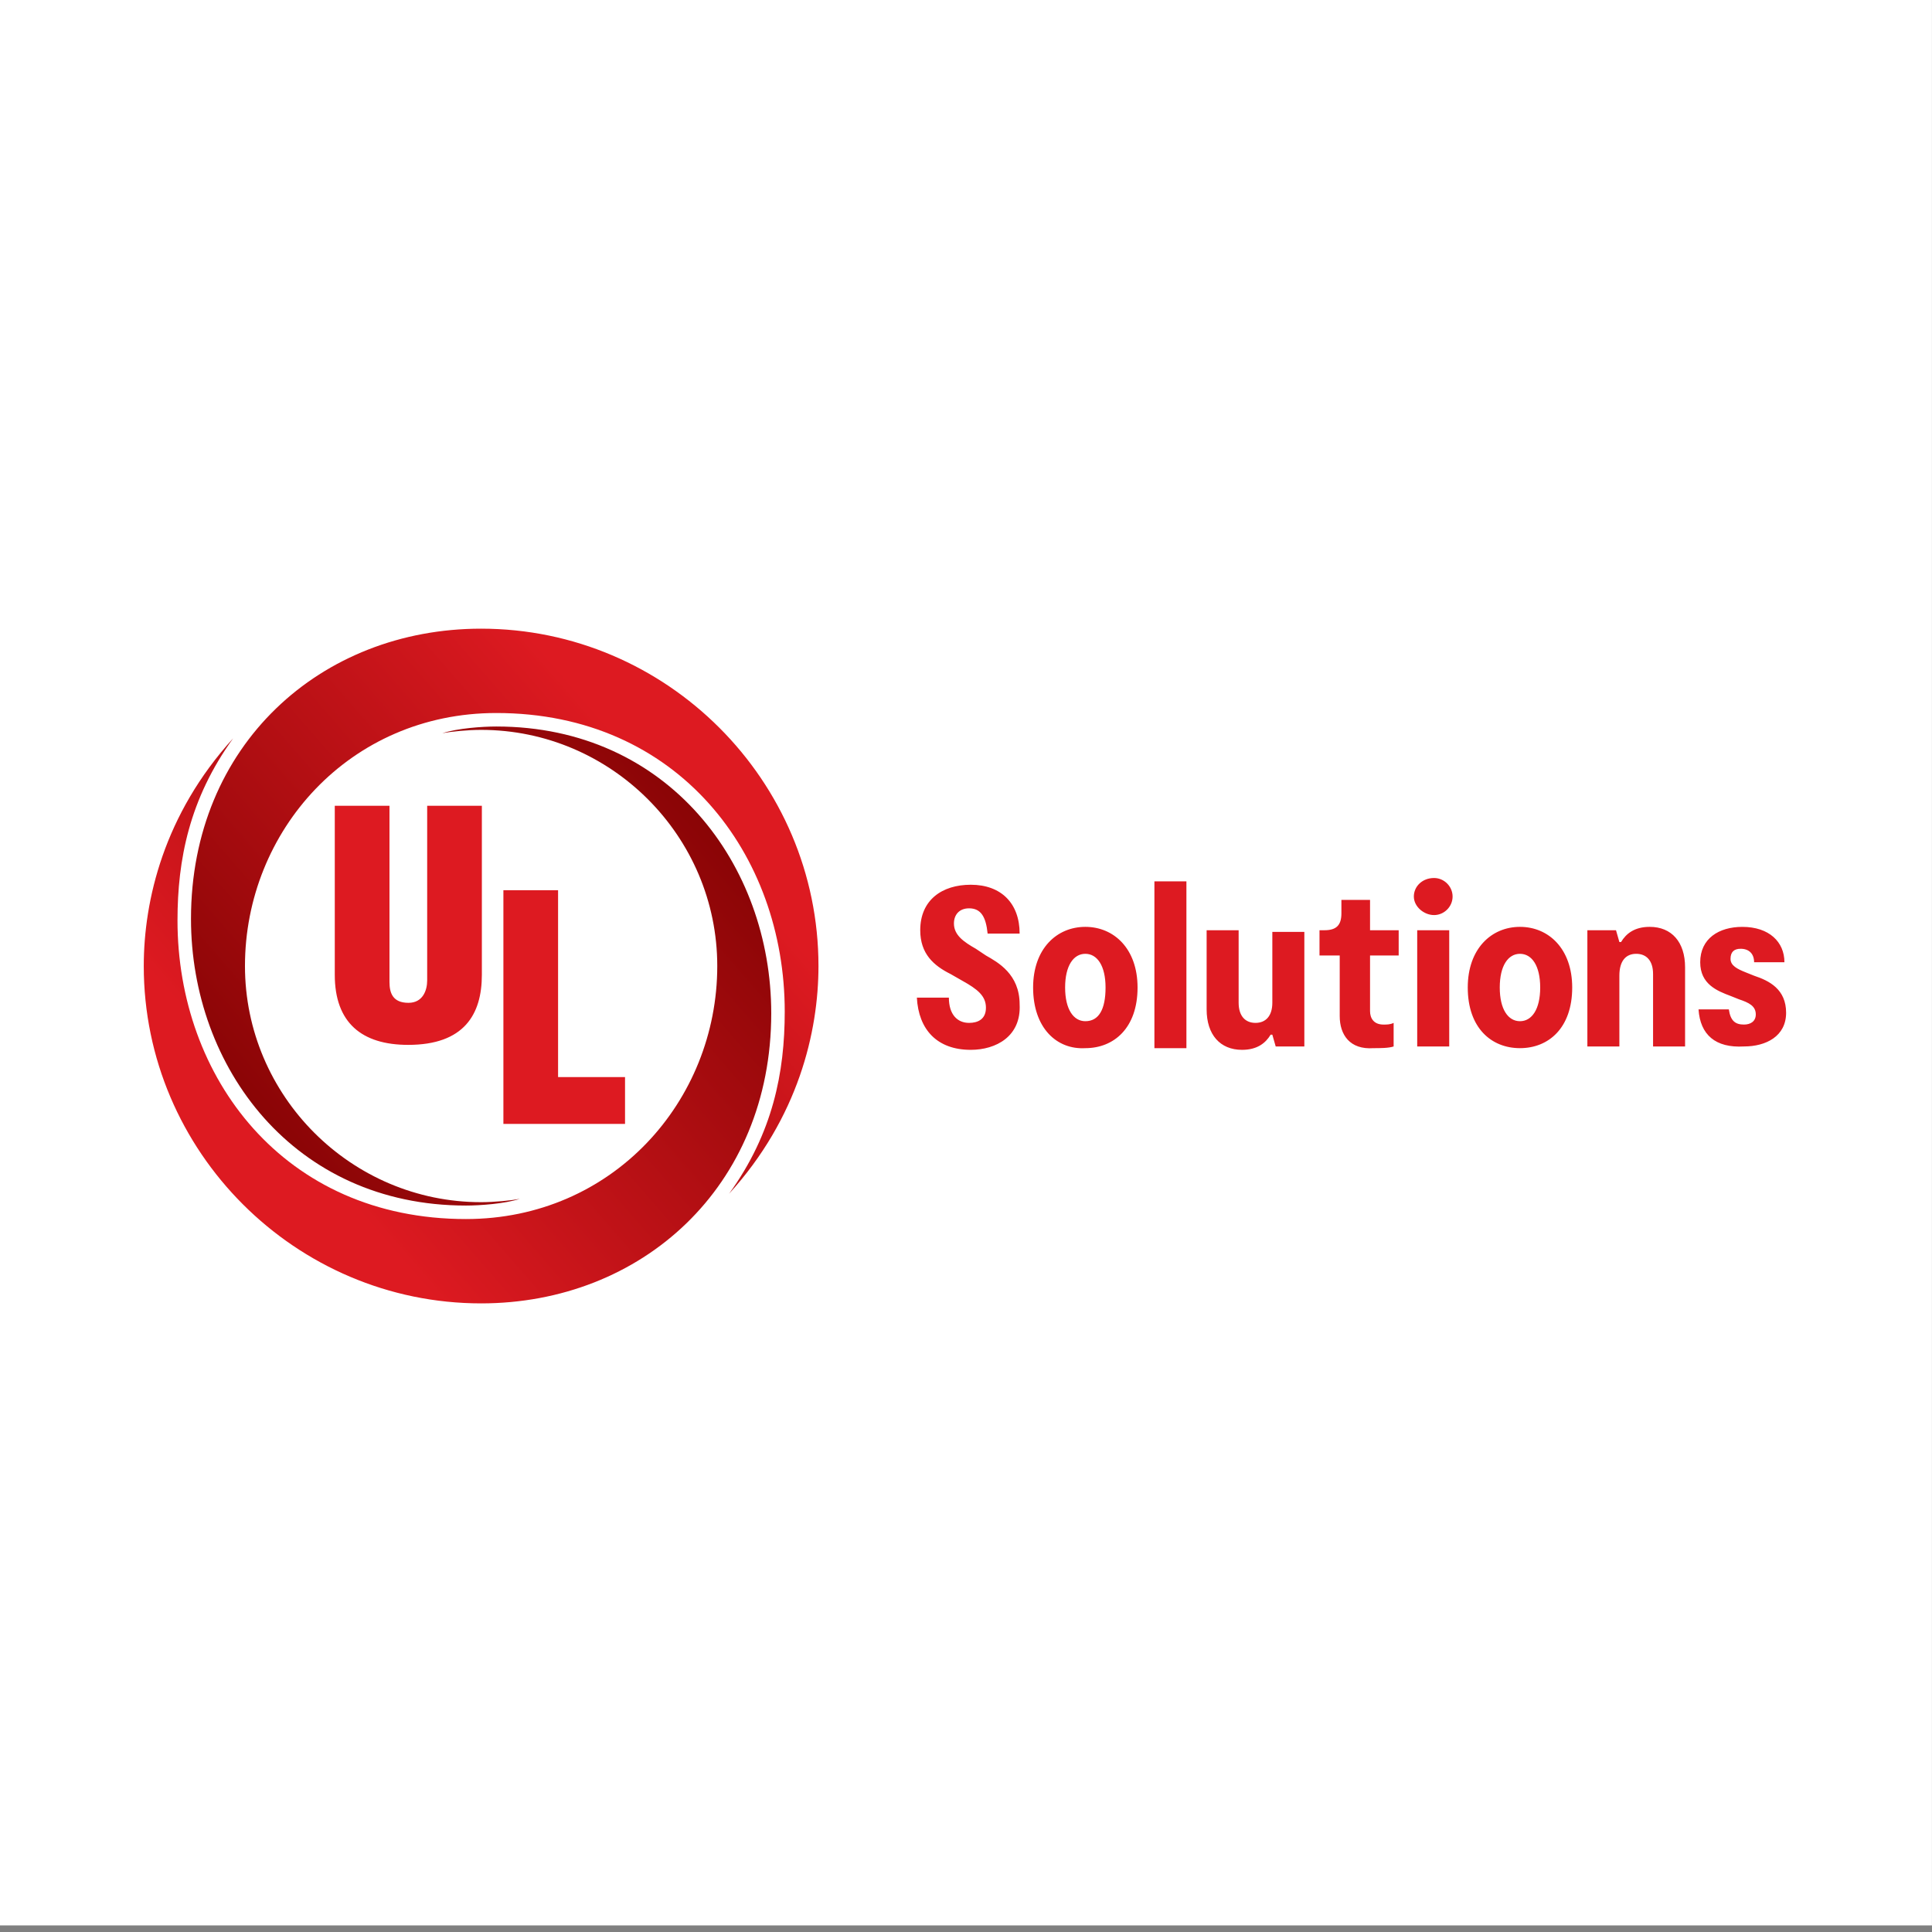
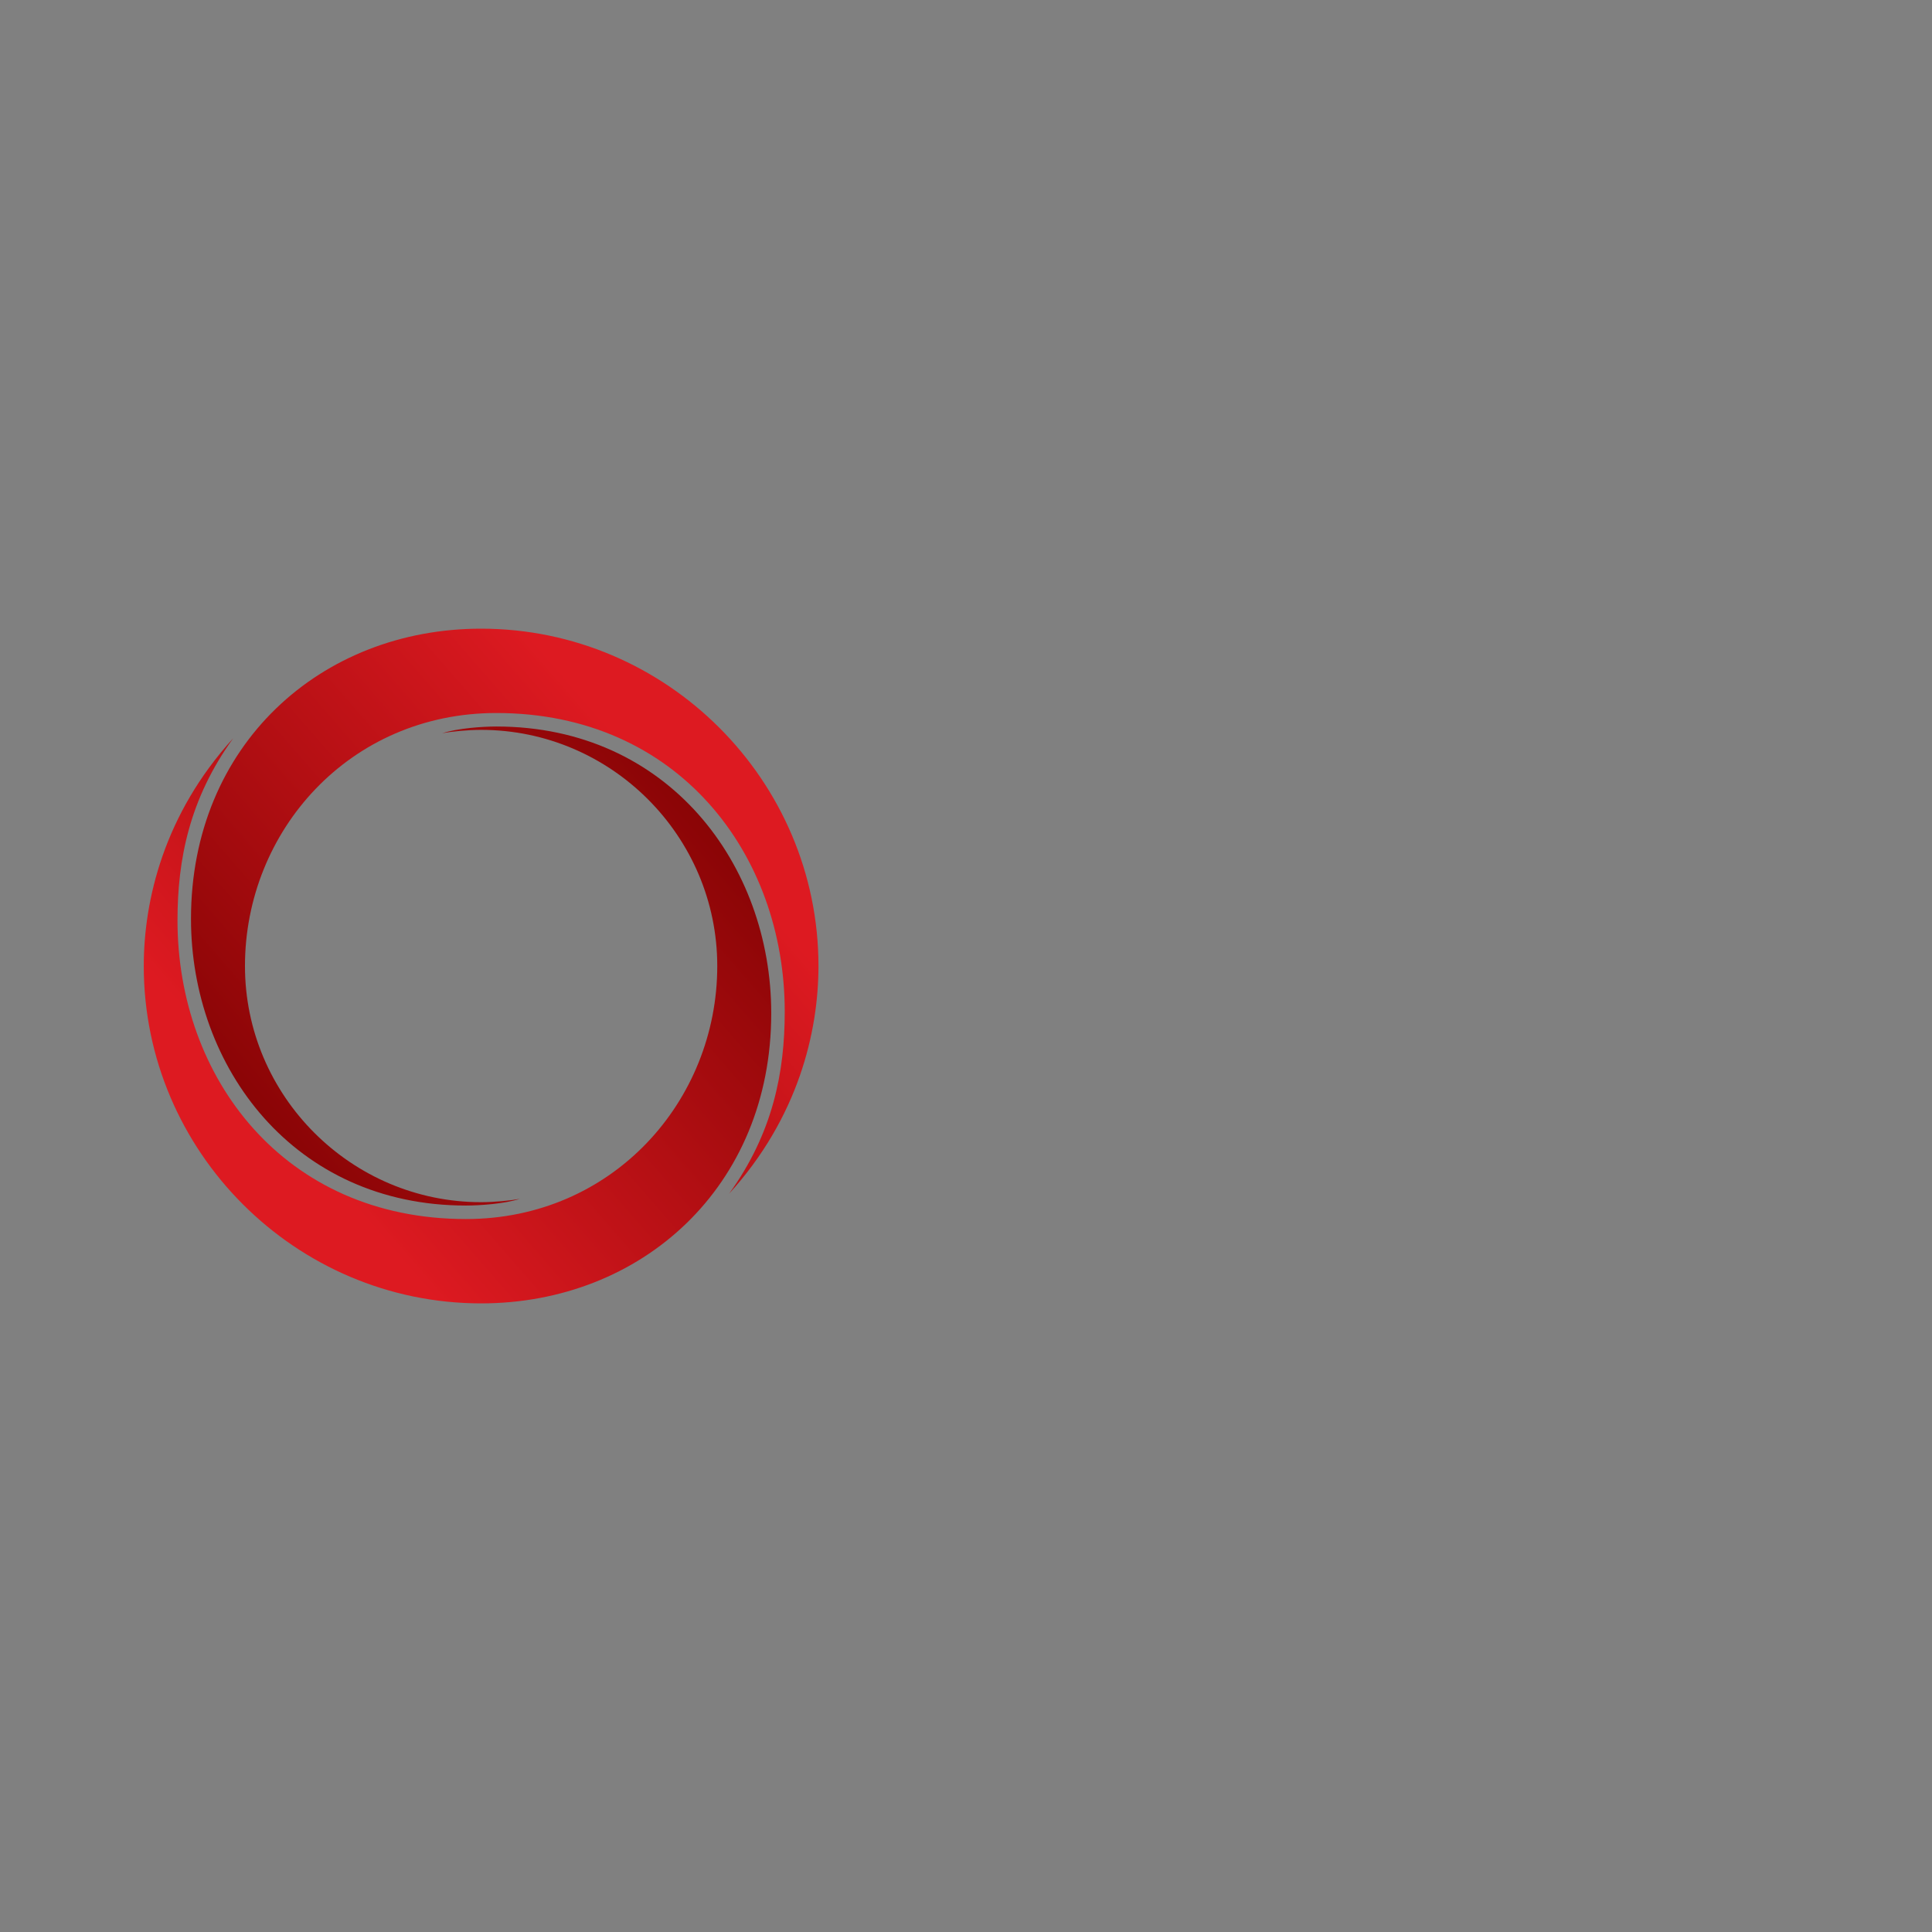
<svg xmlns="http://www.w3.org/2000/svg" xmlns:ns1="http://www.serif.com/" width="100%" height="100%" viewBox="0 0 1742 1742" version="1.1" xml:space="preserve" style="fill-rule:evenodd;clip-rule:evenodd;stroke-linejoin:round;stroke-miterlimit:2;">
  <rect x="0" y="0" width="1742" height="1742" fill="#808080" stroke="none" />
  <g transform="matrix(11.609,0,0,33.592,-97.646,-6559.72)">
-     <rect x="8.411" y="195.275" width="150.052" height="51.682" style="fill:white;" />
-   </g>
+     </g>
  <g id="Afriso-Euro-Index_Logo.svg" transform="matrix(2.248,0,0,2.248,870.833,870.833)">
    <g id="Logo--2-.eps" ns1:id="Logo (2).eps" transform="matrix(0.451,0,0,0.451,0.074,0.074)">
      <g id="Afriso-Euro-Index_Logo.svg1" ns1:id="Afriso-Euro-Index_Logo.svg">
        <g id="Logo--2-.eps1" ns1:id="Logo (2).eps" transform="matrix(1,0,0,1,-731.25,-300)">
          <g transform="matrix(4.167,0,0,4.167,0,0)">
            <path d="M68.76,126C100.08,126 122.4,100.8 122.4,72C122.4,44.28 99.72,21.6 72,21.6C69.12,21.6 65.519,21.96 63.72,22.32C66.96,21.24 72.36,20.88 75.24,20.88C111.96,20.88 133.92,50.4 133.92,82.08C133.92,119.16 106.2,144 72,144C32.4,144 0,111.6 0,72C0,57.96 4.32,39.6 19.08,23.4C9.72,36.36 7.2,49.32 7.2,62.28C7.2,95.76 29.88,126 68.76,126Z" style="fill:url(#_Linear1);" />
            <path d="M75.24,18C43.92,18 21.6,43.2 21.6,72C21.6,99.72 44.28,122.4 72,122.4C74.88,122.4 78.48,122.04 80.28,121.68C77.04,122.76 71.64,123.12 68.76,123.12C32.04,123.12 10.08,93.6 10.08,61.92C10.08,24.84 37.8,0 72,0C111.6,0 144,32.4 144,72C144,86.04 139.68,104.4 124.92,120.6C134.28,107.64 136.8,94.68 136.8,81.72C136.8,48.24 114.12,18 75.24,18Z" style="fill:url(#_Linear2);" />
-             <path d="M76.755,105.694L76.755,55.823L88.425,55.823L88.425,95.7L102.716,95.7L102.716,105.694L76.755,105.694ZM40.768,37.798L40.768,73.876C40.768,84.108 46.539,88.828 56.43,88.828C68.379,88.828 72.159,82.313 72.159,73.876L72.159,37.798L60.489,37.798L60.489,75.072C60.489,77.195 59.556,79.853 56.496,79.853C53.173,79.853 52.442,77.795 52.442,75.404L52.442,37.798L40.768,37.798ZM308.101,64.36L308.101,89.169L314.932,89.169L314.932,74.068C314.932,70.832 316.371,69.394 318.528,69.394C320.685,69.394 322.123,70.832 322.123,73.708L322.123,89.169L328.955,89.169L328.955,72.27C328.955,66.877 326.078,63.641 321.404,63.641C318.168,63.641 316.371,65.079 315.292,66.877L314.932,66.877L314.213,64.36L308.101,64.36ZM262.438,89.529C263.876,89.529 265.674,89.529 266.753,89.169L266.753,84.135C266.034,84.495 265.314,84.495 264.595,84.495C262.438,84.495 261.719,83.057 261.719,81.618L261.719,69.753L267.831,69.753L267.831,64.36L261.719,64.36L261.719,57.888L255.607,57.888L255.607,60.764C255.607,63.281 254.528,64.36 252.011,64.36L250.932,64.36L250.932,69.753L255.247,69.753L255.247,82.697C255.247,86.652 257.403,89.888 262.438,89.529ZM341.531,89.165C346.204,89.165 350.517,87.008 350.517,81.976C350.517,76.943 346.923,75.146 343.687,74.068L341.89,73.349C340.093,72.63 338.655,71.911 338.655,70.473C338.655,69.036 339.374,68.317 340.812,68.317C342.609,68.317 343.687,69.395 343.687,71.192L350.158,71.192C350.158,66.879 346.923,63.644 341.171,63.644C336.139,63.644 332.185,66.16 332.185,71.192C332.185,75.865 335.78,77.303 338.655,78.381L340.452,79.1C342.609,79.819 344.047,80.538 344.047,82.335C344.047,83.773 342.969,84.492 341.531,84.492C339.734,84.492 338.655,83.773 338.296,81.257L331.826,81.257C332.185,86.649 335.42,89.524 341.531,89.165ZM293.719,83.776C291.202,83.776 289.404,81.259 289.404,76.585C289.404,71.911 291.202,69.394 293.719,69.394C296.236,69.394 298.034,71.911 298.034,76.585C298.034,81.259 296.236,83.776 293.719,83.776ZM293.719,89.529C299.831,89.529 304.865,85.214 304.865,76.585C304.865,68.315 299.831,63.641 293.719,63.641C287.607,63.641 282.573,68.315 282.573,76.585C282.573,85.214 287.607,89.529 293.719,89.529ZM271.786,89.169L278.618,89.169L278.618,64.36L271.786,64.36L271.786,89.169ZM275.382,61.124C277.539,61.124 279.337,59.326 279.337,57.169C279.337,55.012 277.539,53.214 275.382,53.214C272.865,53.214 271.067,55.012 271.067,57.169C271.067,59.326 273.225,61.124 275.382,61.124ZM247.697,89.169L247.697,64.72L240.865,64.72L240.865,79.821C240.865,82.697 239.427,84.135 237.27,84.135C235.112,84.135 233.674,82.697 233.674,79.821L233.674,64.36L226.843,64.36L226.843,81.259C226.843,86.652 229.719,89.888 234.393,89.888C237.629,89.888 239.427,88.45 240.505,86.652L240.865,86.652L241.584,89.169L247.697,89.169ZM215.697,89.529L222.528,89.529L222.528,53.933L215.697,53.933L215.697,89.529ZM200.955,83.776C198.438,83.776 196.64,81.259 196.64,76.585C196.64,71.911 198.438,69.394 200.955,69.394C203.472,69.394 205.27,71.911 205.27,76.585C205.27,81.259 203.831,83.776 200.955,83.776ZM200.955,89.529C207.067,89.529 212.101,85.214 212.101,76.585C212.101,68.315 207.067,63.641 200.955,63.641C194.843,63.641 189.809,68.315 189.809,76.585C189.809,85.214 194.843,89.888 200.955,89.529ZM176.505,89.888C169.314,89.888 165.359,85.573 165,78.742L171.831,78.742C171.831,82.338 173.629,84.135 176.146,84.135C177.944,84.135 179.741,83.416 179.741,80.899C179.741,78.382 177.944,76.944 174.708,75.147L172.191,73.708C168.595,71.911 165.719,69.394 165.719,64.36C165.719,57.888 170.393,54.652 176.505,54.652C182.977,54.652 186.932,58.607 186.932,65.079L180.101,65.079C179.741,61.484 178.663,59.686 176.146,59.686C173.989,59.686 172.91,61.124 172.91,62.922C172.91,65.439 175.067,66.877 177.584,68.315L179.741,69.753C182.258,71.191 186.932,73.708 186.932,80.18C187.292,87.012 181.899,89.888 176.505,89.888Z" style="fill:rgb(221,26,33);fill-rule:nonzero;" />
          </g>
        </g>
        <g id="Logo--2-.eps2" ns1:id="Logo (2).eps">
                </g>
      </g>
    </g>
  </g>
  <defs>
    <linearGradient id="_Linear1" x1="0" y1="0" x2="1" y2="0" gradientUnits="userSpaceOnUse" gradientTransform="matrix(100.645,-87.106,87.106,100.645,30.785,106.95)">
      <stop offset="0" style="stop-color:rgb(221,26,33);stop-opacity:1" />
      <stop offset="1" style="stop-color:rgb(121,0,0);stop-opacity:1" />
    </linearGradient>
    <linearGradient id="_Linear2" x1="0" y1="0" x2="1" y2="0" gradientUnits="userSpaceOnUse" gradientTransform="matrix(-100.645,87.106,-87.106,-100.645,113.215,37.05)">
      <stop offset="0" style="stop-color:rgb(221,26,33);stop-opacity:1" />
      <stop offset="1" style="stop-color:rgb(121,0,0);stop-opacity:1" />
    </linearGradient>
  </defs>
</svg>